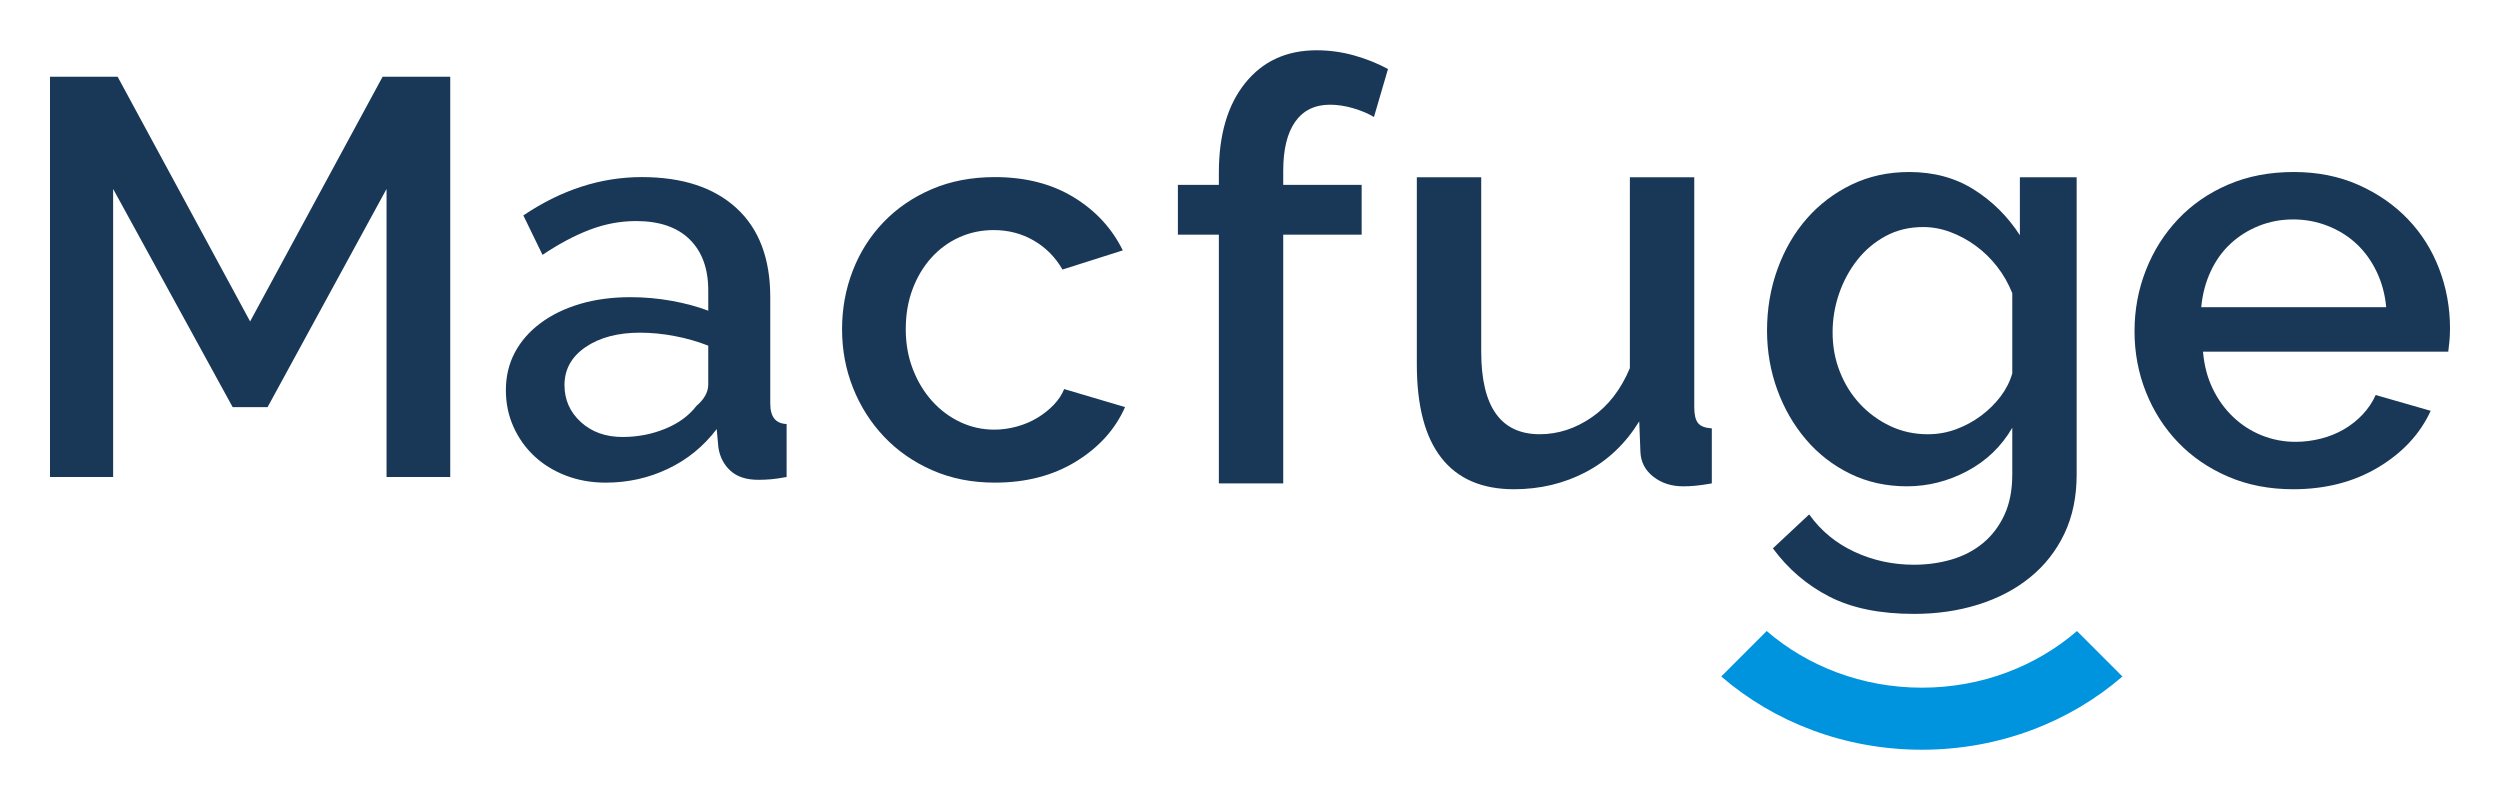
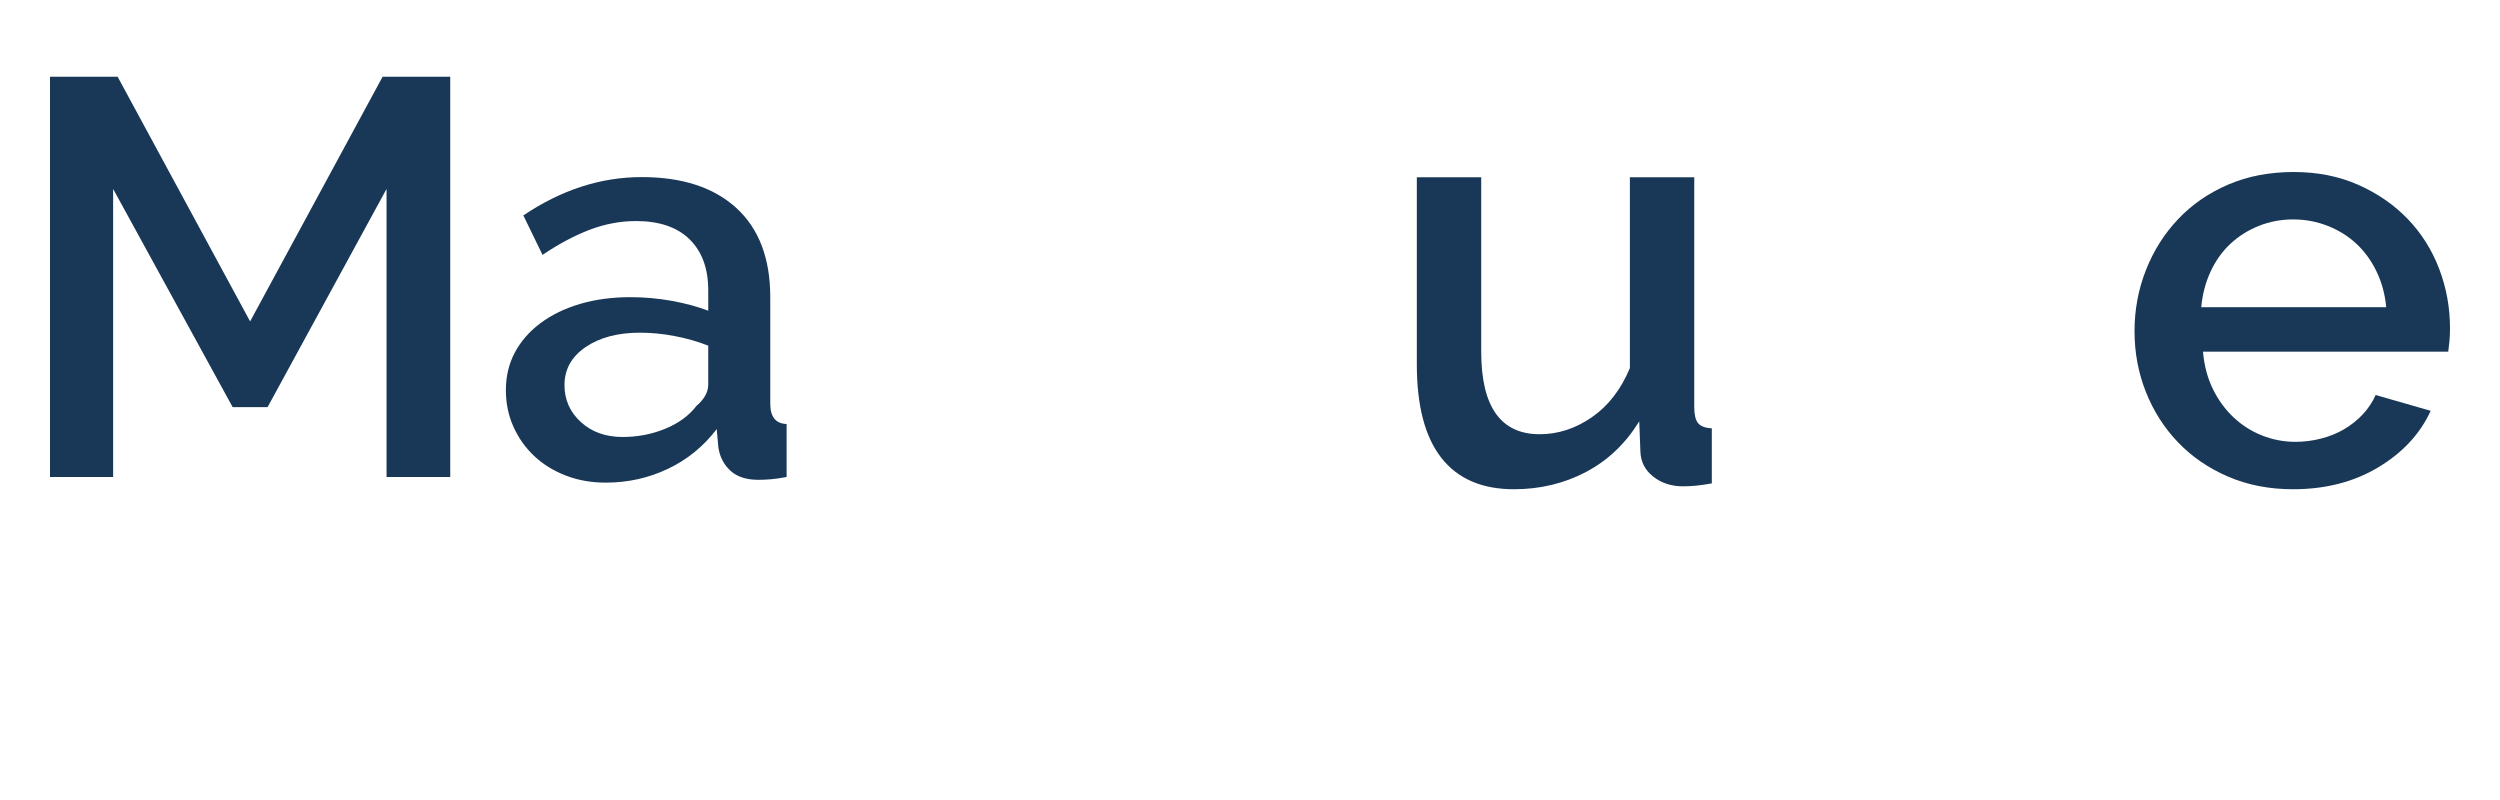
<svg xmlns="http://www.w3.org/2000/svg" viewBox="0 0 442.913 141.732" height="141.732" width="442.913" xml:space="preserve" version="1.1" id="svg2">
  <defs id="defs6">
    <clipPath id="clipPath16" clipPathUnits="userSpaceOnUse">
      <path style="clip-rule:evenodd" id="path18" d="M 0,0 355,0 355,114 0,114 0,0 Z" />
    </clipPath>
  </defs>
  <g transform="matrix(1.25,0,0,-1.25,0,141.732)" id="g10">
    <g id="g12">
      <g clip-path="url(#clipPath16)" id="g14">
        <path id="path20" style="fill:#193857;fill-opacity:1;fill-rule:nonzero;stroke:none" d="m 54.786,45.779 0,40.828 -16.859,-30.921 -4.954,0 -16.939,30.921 0,-40.828 -8.949,0 0,56.728 9.588,0 18.776,-34.676 18.776,34.676 9.588,0 0,-56.728 -9.028,0 z" />
        <path id="path22" style="fill:#193857;fill-opacity:1;fill-rule:nonzero;stroke:none" d="m 85.84,44.98 c -2.024,0 -3.902,0.333 -5.633,0.999 -1.731,0.666 -3.222,1.585 -4.474,2.756 -1.252,1.172 -2.237,2.557 -2.956,4.155 -0.719,1.598 -1.079,3.329 -1.079,5.193 0,1.971 0.426,3.755 1.279,5.354 0.852,1.598 2.064,2.983 3.635,4.154 1.571,1.172 3.436,2.078 5.593,2.717 2.157,0.639 4.541,0.959 7.151,0.959 1.971,0 3.915,-0.173 5.833,-0.52 1.918,-0.346 3.649,-0.812 5.193,-1.398 l 0,2.876 c 0,3.09 -0.879,5.5 -2.637,7.231 -1.758,1.731 -4.288,2.597 -7.59,2.597 -2.237,0 -4.434,-0.413 -6.592,-1.238 -2.157,-0.826 -4.381,-2.011 -6.671,-3.555 l -2.717,5.593 c 5.38,3.622 10.973,5.433 16.779,5.433 5.753,0 10.227,-1.465 13.423,-4.394 3.196,-2.93 4.794,-7.138 4.794,-12.624 l 0,-15.101 c 0,-1.864 0.772,-2.823 2.317,-2.876 l 0,-7.511 c -0.852,-0.16 -1.585,-0.266 -2.197,-0.32 -0.613,-0.053 -1.212,-0.08 -1.798,-0.08 -1.705,0 -3.023,0.426 -3.955,1.278 -0.932,0.852 -1.505,1.944 -1.718,3.276 l -0.24,2.637 c -1.864,-2.45 -4.168,-4.328 -6.911,-5.633 -2.743,-1.305 -5.686,-1.958 -8.829,-1.958 z m 2.397,6.472 c 2.131,0 4.141,0.386 6.032,1.159 1.891,0.772 3.369,1.851 4.434,3.236 1.119,0.959 1.678,1.971 1.678,3.036 l 0,5.513 c -1.491,0.586 -3.076,1.039 -4.754,1.358 -1.678,0.32 -3.316,0.48 -4.914,0.48 -3.143,0 -5.713,-0.679 -7.71,-2.038 -1.998,-1.358 -2.997,-3.156 -2.997,-5.393 0,-2.078 0.773,-3.822 2.317,-5.234 1.545,-1.412 3.516,-2.117 5.912,-2.117" />
-         <path id="path24" style="fill:#193857;fill-opacity:1;fill-rule:nonzero;stroke:none" d="m 119.346,66.713 c 0,2.93 0.506,5.699 1.518,8.309 1.012,2.61 2.464,4.9 4.355,6.871 1.891,1.971 4.168,3.529 6.831,4.674 2.663,1.145 5.646,1.718 8.949,1.718 4.315,0 8.03,-0.945 11.146,-2.836 3.116,-1.891 5.447,-4.408 6.991,-7.551 l -8.549,-2.716 c -1.012,1.758 -2.37,3.129 -4.075,4.115 -1.704,0.985 -3.595,1.478 -5.673,1.478 -1.758,0 -3.396,-0.346 -4.914,-1.039 -1.518,-0.693 -2.836,-1.665 -3.955,-2.916 -1.119,-1.251 -1.998,-2.73 -2.636,-4.434 -0.639,-1.704 -0.959,-3.595 -0.959,-5.673 0,-2.024 0.333,-3.902 0.999,-5.633 0.666,-1.731 1.571,-3.236 2.716,-4.514 1.145,-1.278 2.477,-2.277 3.995,-2.996 1.518,-0.719 3.129,-1.079 4.834,-1.079 1.065,0 2.131,0.146 3.196,0.439 1.065,0.293 2.037,0.706 2.916,1.238 0.879,0.533 1.651,1.145 2.317,1.838 0.665,0.693 1.159,1.438 1.478,2.237 l 8.629,-2.557 c -1.385,-3.143 -3.702,-5.713 -6.951,-7.71 -3.249,-1.997 -7.084,-2.996 -11.506,-2.996 -3.249,0 -6.205,0.586 -8.869,1.758 -2.663,1.172 -4.94,2.757 -6.831,4.754 -1.891,1.998 -3.356,4.301 -4.394,6.911 -1.039,2.61 -1.558,5.38 -1.558,8.309" />
-         <path id="path26" style="fill:#193857;fill-opacity:1;fill-rule:nonzero;stroke:none" d="m 172.751,44.874 0,35.256 -5.807,0 0,7.051 5.807,0 0,1.742 c 0,5.364 1.244,9.595 3.733,12.692 2.489,3.097 5.862,4.645 10.12,4.645 1.77,0 3.512,-0.235 5.226,-0.705 1.715,-0.47 3.346,-1.12 4.894,-1.949 l -1.991,-6.803 c -0.83,0.498 -1.811,0.912 -2.945,1.244 -1.134,0.332 -2.226,0.498 -3.277,0.498 -2.157,0 -3.802,-0.802 -4.936,-2.406 -1.134,-1.604 -1.701,-3.926 -1.701,-6.968 l 0,-1.991 11.116,0 0,-7.051 -11.116,0 0,-35.256 -9.125,0 z" />
        <path id="path28" style="fill:#193857;fill-opacity:1;fill-rule:nonzero;stroke:none" d="m 214.581,44.044 c -4.535,0 -7.964,1.48 -10.286,4.438 -2.323,2.959 -3.484,7.369 -3.484,13.231 l 0,26.546 9.125,0 0,-24.72 c 0,-7.798 2.765,-11.697 8.296,-11.697 2.599,0 5.06,0.802 7.383,2.406 2.323,1.604 4.12,3.927 5.392,6.968 l 0,27.043 9.125,0 0,-32.601 c 0,-1.051 0.18,-1.798 0.539,-2.24 0.359,-0.443 1.009,-0.691 1.949,-0.747 l 0,-7.798 c -0.94,-0.166 -1.714,-0.277 -2.323,-0.332 -0.608,-0.055 -1.189,-0.083 -1.742,-0.083 -1.659,0 -3.069,0.456 -4.231,1.369 -1.161,0.913 -1.77,2.088 -1.825,3.526 l -0.166,4.314 c -1.936,-3.152 -4.452,-5.544 -7.549,-7.176 -3.097,-1.631 -6.498,-2.447 -10.204,-2.447" />
-         <path id="path30" style="fill:#193857;fill-opacity:1;fill-rule:nonzero;stroke:none" d="m 270.272,44.459 c -2.931,0 -5.613,0.595 -8.047,1.783 -2.433,1.189 -4.521,2.807 -6.263,4.853 -1.742,2.046 -3.097,4.396 -4.065,7.051 -0.968,2.655 -1.452,5.447 -1.452,8.379 0,3.097 0.498,6.014 1.494,8.752 0.995,2.737 2.378,5.115 4.147,7.134 1.77,2.018 3.885,3.622 6.346,4.811 2.461,1.189 5.185,1.784 8.171,1.784 3.484,0 6.54,-0.83 9.167,-2.489 2.627,-1.659 4.797,-3.816 6.512,-6.471 l 0,8.213 8.047,0 0,-42.141 c 0,-3.152 -0.581,-5.945 -1.742,-8.378 -1.161,-2.433 -2.779,-4.493 -4.853,-6.18 -2.074,-1.687 -4.521,-2.972 -7.342,-3.857 -2.82,-0.885 -5.862,-1.327 -9.125,-1.327 -4.811,0 -8.807,0.816 -11.987,2.447 -3.18,1.631 -5.848,3.913 -8.005,6.844 l 5.143,4.811 c 1.659,-2.323 3.802,-4.092 6.429,-5.309 2.627,-1.217 5.434,-1.825 8.42,-1.825 1.881,0 3.664,0.249 5.351,0.746 1.687,0.498 3.166,1.272 4.438,2.323 1.272,1.051 2.281,2.378 3.028,3.982 0.746,1.603 1.12,3.511 1.12,5.724 l 0,6.636 c -1.548,-2.655 -3.678,-4.701 -6.388,-6.139 -2.71,-1.438 -5.558,-2.157 -8.544,-2.157 z m 2.987,7.383 c 1.382,0 2.71,0.235 3.982,0.705 1.272,0.47 2.447,1.106 3.526,1.908 1.079,0.802 2.005,1.714 2.779,2.737 0.774,1.023 1.327,2.115 1.659,3.277 l 0,11.365 c -0.553,1.383 -1.272,2.641 -2.157,3.774 -0.885,1.134 -1.894,2.115 -3.028,2.945 -1.134,0.83 -2.337,1.479 -3.609,1.949 -1.272,0.47 -2.544,0.705 -3.816,0.705 -1.991,0 -3.774,-0.429 -5.35,-1.286 -1.576,-0.857 -2.917,-1.991 -4.023,-3.401 -1.106,-1.41 -1.963,-3 -2.572,-4.77 -0.608,-1.77 -0.912,-3.595 -0.912,-5.475 0,-1.991 0.345,-3.857 1.037,-5.6 0.691,-1.742 1.645,-3.263 2.862,-4.563 1.217,-1.299 2.64,-2.337 4.272,-3.111 1.632,-0.774 3.415,-1.162 5.351,-1.162" />
        <path id="path32" style="fill:#193857;fill-opacity:1;fill-rule:nonzero;stroke:none" d="m 325.012,44.044 c -3.373,0 -6.443,0.595 -9.208,1.784 -2.765,1.189 -5.13,2.807 -7.093,4.853 -1.963,2.046 -3.484,4.424 -4.562,7.134 -1.078,2.71 -1.618,5.586 -1.618,8.627 0,3.042 0.539,5.931 1.618,8.669 1.078,2.737 2.599,5.143 4.562,7.217 1.963,2.074 4.328,3.705 7.093,4.895 2.765,1.189 5.862,1.784 9.291,1.784 3.374,0 6.429,-0.609 9.167,-1.825 2.737,-1.217 5.074,-2.834 7.01,-4.853 1.935,-2.018 3.415,-4.369 4.438,-7.051 1.023,-2.682 1.534,-5.489 1.534,-8.42 0,-0.664 -0.028,-1.286 -0.083,-1.867 -0.055,-0.581 -0.111,-1.065 -0.166,-1.452 l -34.758,0 c 0.166,-1.936 0.622,-3.678 1.369,-5.226 0.746,-1.549 1.714,-2.89 2.903,-4.024 1.189,-1.134 2.544,-2.005 4.065,-2.613 1.521,-0.608 3.111,-0.912 4.77,-0.912 1.216,0 2.419,0.152 3.608,0.456 1.189,0.304 2.281,0.746 3.277,1.327 0.995,0.581 1.88,1.286 2.654,2.115 0.774,0.83 1.383,1.742 1.825,2.738 l 7.798,-2.24 c -1.493,-3.263 -3.968,-5.931 -7.425,-8.005 -3.456,-2.074 -7.48,-3.111 -12.07,-3.111 z m 13.19,25.799 c -0.166,1.825 -0.622,3.512 -1.369,5.06 -0.746,1.549 -1.7,2.862 -2.862,3.941 -1.161,1.078 -2.516,1.922 -4.065,2.53 -1.549,0.608 -3.18,0.912 -4.894,0.912 -1.714,0 -3.332,-0.304 -4.853,-0.912 -1.521,-0.608 -2.862,-1.452 -4.023,-2.53 -1.162,-1.079 -2.102,-2.392 -2.82,-3.941 -0.719,-1.548 -1.161,-3.235 -1.327,-5.06 l 26.214,0 z" />
-         <path id="path34" style="fill:#0094de;fill-opacity:1;fill-rule:evenodd;stroke:none" d="M 300.817,17.503 C 293.36,11.064 283.37,7.125 272.39,7.125 c -10.982,0 -20.975,3.941 -28.432,10.382 l 6.442,6.442 c 5.768,-4.981 13.496,-8.029 21.989,-8.029 8.491,0 16.217,3.047 21.984,8.025 l 6.442,-6.442 z" />
      </g>
    </g>
  </g>
</svg>